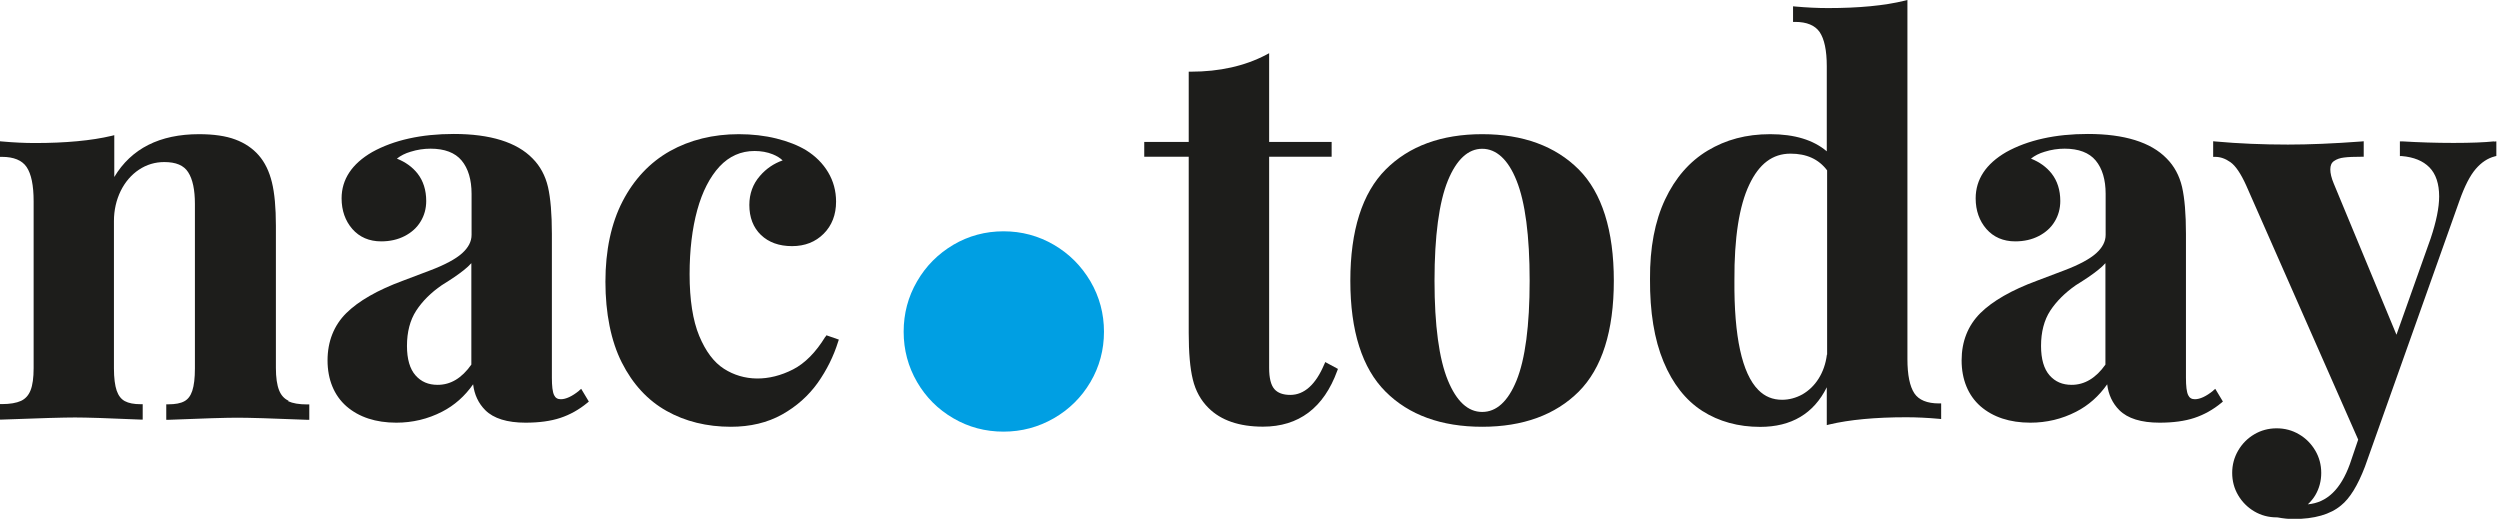
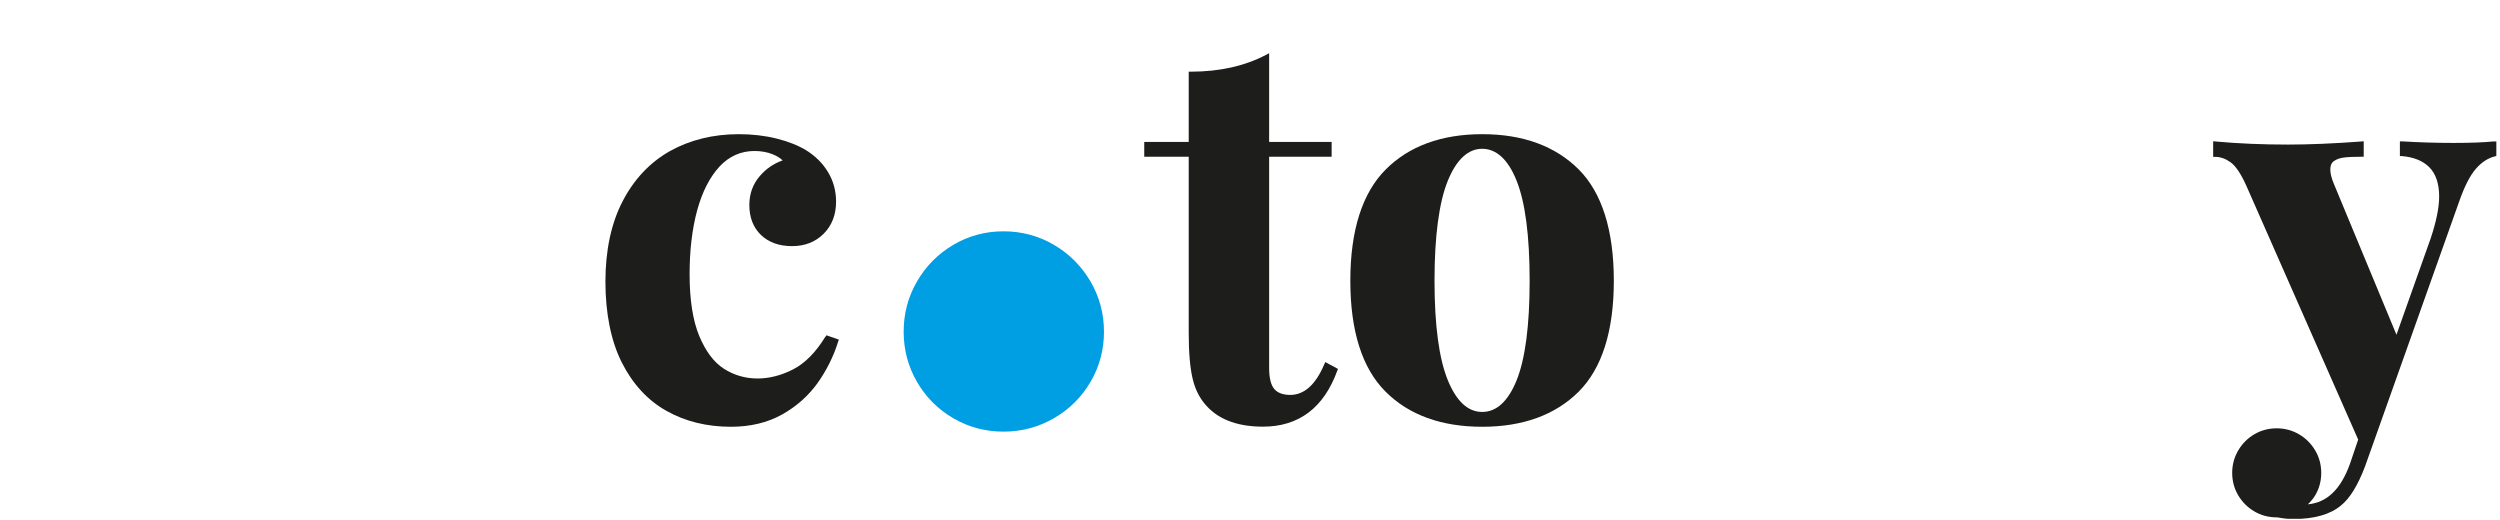
<svg xmlns="http://www.w3.org/2000/svg" width="226" height="47" viewBox="0 0 226 47" fill="none">
  <g clip-path="url(#clip0_2084_1171)">
    <path d="M95.27 22.13C96.66 22.94 97.76 24.05 98.58 25.44C99.39 26.83 99.8 28.35 99.8 29.99C99.8 31.63 99.39 33.15 98.58 34.53C97.77 35.91 96.66 37.01 95.27 37.81C93.88 38.61 92.36 39.02 90.72 39.02C89.08 39.02 87.56 38.62 86.18 37.81C84.8 37.01 83.7 35.91 82.9 34.53C82.1 33.15 81.69 31.63 81.69 29.99C81.69 28.35 82.09 26.83 82.9 25.44C83.7 24.05 84.8 22.95 86.18 22.13C87.56 21.32 89.08 20.91 90.72 20.91C92.36 20.91 93.88 21.32 95.27 22.13Z" fill="#009FE3" />
-     <path d="M26.09 36.23C25.701 36.05 25.41 35.74 25.23 35.28C25.041 34.81 24.941 34.13 24.941 33.27V20.4C24.941 18.77 24.82 17.45 24.581 16.48C24.34 15.49 23.941 14.67 23.39 14.04C22.84 13.41 22.131 12.93 21.27 12.61C20.421 12.29 19.32 12.13 17.991 12.13C14.441 12.13 11.87 13.43 10.331 16V12.22L10.091 12.28C8.28 12.71 5.94 12.93 3.15 12.93C2.2 12.93 1.2 12.88 0.2 12.79L-0.01 12.77V14.18H0.18C1.24 14.18 1.99 14.49 2.4 15.09C2.83 15.72 3.04 16.76 3.04 18.19V33.28C3.04 34.14 2.95 34.82 2.76 35.29C2.58 35.74 2.3 36.05 1.9 36.24C1.48 36.43 0.9 36.53 0.17 36.53H-0.02V37.93H0.18C3.59 37.8 5.81 37.74 6.78 37.74C7.75 37.74 9.79 37.8 12.7 37.93H12.9V36.54H12.71C12.111 36.54 11.63 36.45 11.28 36.26C10.95 36.08 10.71 35.77 10.55 35.32C10.39 34.85 10.3 34.17 10.3 33.3V19.99C10.3 19 10.511 18.08 10.911 17.26C11.31 16.45 11.87 15.8 12.56 15.34C13.251 14.88 14.021 14.65 14.851 14.65C15.911 14.65 16.62 14.95 17.011 15.57C17.421 16.2 17.62 17.17 17.62 18.43V33.31C17.62 34.17 17.541 34.85 17.381 35.33C17.23 35.78 17 36.09 16.671 36.27C16.331 36.46 15.841 36.55 15.22 36.55H15.03V37.95H15.23C18.39 37.82 20.491 37.76 21.46 37.76C22.43 37.76 24.601 37.82 27.761 37.95H27.96V36.56H27.77C27.041 36.56 26.46 36.46 26.05 36.27L26.09 36.23Z" fill="#1D1D1B" />
-     <path d="M52.35 35.32C51.72 35.83 51.16 36.09 50.7 36.09C50.4 36.09 50.21 35.97 50.09 35.72C49.95 35.43 49.89 34.9 49.89 34.15V21.14C49.89 19.34 49.77 17.92 49.54 16.91C49.3 15.88 48.83 15.01 48.14 14.32C46.72 12.86 44.33 12.11 41.02 12.11C38.09 12.11 35.6 12.66 33.64 13.75C31.81 14.81 30.88 16.22 30.88 17.93C30.88 19.03 31.21 19.96 31.85 20.7C32.5 21.44 33.38 21.82 34.46 21.82C35.25 21.82 35.96 21.66 36.58 21.34C37.2 21.02 37.69 20.58 38.02 20.03C38.36 19.48 38.53 18.85 38.53 18.17C38.53 17.18 38.26 16.34 37.74 15.68C37.28 15.1 36.66 14.65 35.88 14.34C36.22 14.07 36.63 13.86 37.11 13.72C37.71 13.53 38.32 13.44 38.92 13.44C40.19 13.44 41.14 13.8 41.73 14.51C42.33 15.23 42.63 16.25 42.63 17.52V21.23C42.63 21.83 42.35 22.37 41.78 22.89C41.19 23.42 40.22 23.94 38.87 24.45C37.5 24.97 36.69 25.28 36.44 25.37C34.13 26.22 32.41 27.21 31.3 28.31C30.19 29.41 29.61 30.87 29.61 32.58C29.61 34.29 30.19 35.74 31.32 36.73C32.45 37.71 33.97 38.21 35.83 38.21C37.29 38.21 38.68 37.88 39.96 37.22C41.08 36.65 42.02 35.81 42.77 34.74C42.88 35.67 43.25 36.46 43.87 37.08C44.62 37.83 45.85 38.21 47.51 38.21C48.72 38.21 49.78 38.07 50.65 37.78C51.53 37.49 52.35 37.03 53.1 36.41L53.23 36.3L52.54 35.15L52.37 35.29L52.35 35.32ZM42.61 23.79V32.96C41.74 34.19 40.74 34.79 39.56 34.79C38.72 34.79 38.07 34.51 37.56 33.93C37.05 33.35 36.79 32.46 36.79 31.27C36.79 30.01 37.07 28.94 37.62 28.09C38.18 27.23 38.96 26.45 39.94 25.78C40.8 25.25 41.47 24.79 41.93 24.42C42.2 24.21 42.42 24 42.61 23.79Z" fill="#1D1D1B" />
    <path d="M74.611 30.44C73.751 31.85 72.77 32.84 71.701 33.39C69.501 34.52 67.231 34.48 65.451 33.34C64.54 32.76 63.791 31.76 63.211 30.37C62.63 28.97 62.34 27.09 62.34 24.79C62.34 22.62 62.571 20.67 63.031 18.99C63.49 17.32 64.171 16 65.05 15.05C65.921 14.12 66.981 13.65 68.21 13.65C68.811 13.65 69.361 13.75 69.861 13.95C70.231 14.1 70.531 14.29 70.751 14.5C69.951 14.78 69.26 15.25 68.701 15.9C68.061 16.63 67.74 17.52 67.74 18.53C67.74 19.65 68.091 20.57 68.79 21.24C69.49 21.91 70.43 22.25 71.6 22.25C72.77 22.25 73.721 21.87 74.46 21.13C75.201 20.39 75.581 19.41 75.581 18.23C75.581 17.27 75.341 16.37 74.861 15.57C74.391 14.78 73.721 14.11 72.871 13.58C72.141 13.14 71.231 12.78 70.18 12.52C69.13 12.26 67.99 12.13 66.79 12.13C64.46 12.13 62.37 12.65 60.56 13.66C58.751 14.68 57.31 16.21 56.281 18.2C55.251 20.19 54.73 22.64 54.73 25.47C54.73 28.3 55.23 30.83 56.211 32.77C57.2 34.73 58.56 36.2 60.261 37.15C61.95 38.1 63.91 38.58 66.07 38.58C67.82 38.58 69.38 38.21 70.701 37.47C72.01 36.74 73.091 35.77 73.921 34.61C74.74 33.45 75.361 32.2 75.77 30.88L75.831 30.7L74.71 30.31L74.63 30.44H74.611Z" fill="#1D1D1B" />
    <path d="M119.71 32.94C118.94 34.77 117.9 35.7 116.64 35.7C115.99 35.7 115.5 35.52 115.2 35.17C114.89 34.81 114.73 34.17 114.73 33.27V14.17H120.38V12.83H114.73V4.81L114.45 4.96C112.52 5.97 110.24 6.48 107.65 6.48H107.46V12.83H103.44V14.17H107.46V30.09C107.46 31.87 107.58 33.29 107.83 34.3C108.08 35.34 108.56 36.2 109.25 36.88C110.37 38 112.03 38.57 114.17 38.57C117.41 38.57 119.67 36.87 120.89 33.51L120.95 33.35L119.8 32.73L119.72 32.93L119.71 32.94Z" fill="#1D1D1B" />
    <path d="M133.99 12.13C130.31 12.13 127.37 13.21 125.26 15.33C123.15 17.45 122.07 20.83 122.07 25.38C122.07 29.93 123.14 33.3 125.26 35.41C127.37 37.52 130.31 38.58 133.99 38.58C137.67 38.58 140.6 37.51 142.71 35.41C144.82 33.3 145.89 29.93 145.89 25.38C145.89 20.83 144.82 17.43 142.72 15.32C140.61 13.21 137.68 12.13 134 12.13H133.99ZM130.89 16.32C131.67 14.42 132.72 13.45 133.99 13.45C135.26 13.45 136.33 14.41 137.09 16.31C137.88 18.26 138.28 21.32 138.28 25.38C138.28 29.44 137.88 32.47 137.09 34.41C136.32 36.29 135.28 37.24 133.99 37.24C132.7 37.24 131.67 36.28 130.89 34.39C130.09 32.45 129.68 29.41 129.68 25.38C129.68 21.35 130.09 18.28 130.89 16.32Z" fill="#1D1D1B" />
-     <path d="M173.061 35.56C172.641 34.93 172.431 33.89 172.431 32.46V0L172.191 0.06C170.361 0.51 168.031 0.73 165.251 0.73C164.301 0.73 163.301 0.68 162.301 0.59L162.091 0.57V1.98H162.281C163.331 1.98 164.071 2.29 164.491 2.89C164.921 3.52 165.141 4.56 165.141 5.99V13.68C163.931 12.65 162.221 12.13 160.031 12.13C157.841 12.13 156.021 12.63 154.381 13.61C152.741 14.59 151.441 16.08 150.521 18.04C149.601 19.99 149.141 22.41 149.161 25.22C149.141 28.19 149.551 30.7 150.381 32.69C151.211 34.69 152.391 36.19 153.891 37.15C155.391 38.11 157.151 38.59 159.121 38.59C161.941 38.59 163.961 37.39 165.141 35.01V38.43L165.381 38.37C167.191 37.94 169.531 37.72 172.321 37.72C173.271 37.72 174.271 37.77 175.271 37.86L175.481 37.88V36.47H175.291C174.211 36.47 173.461 36.16 173.061 35.56ZM165.151 32.06C165.051 32.88 164.791 33.61 164.401 34.23C164.011 34.85 163.511 35.32 162.941 35.65C162.361 35.97 161.741 36.14 161.101 36.14C160.251 36.14 159.541 35.85 158.951 35.25C157.481 33.77 156.751 30.44 156.791 25.33C156.771 21.52 157.221 18.61 158.131 16.7C159.021 14.81 160.241 13.89 161.861 13.89C163.311 13.89 164.401 14.38 165.171 15.4V32.06H165.151Z" fill="#1D1D1B" />
-     <path d="M200.07 35.32C199.44 35.83 198.88 36.09 198.42 36.09C198.12 36.09 197.93 35.97 197.81 35.72C197.67 35.43 197.61 34.9 197.61 34.15V21.14C197.61 19.34 197.49 17.92 197.26 16.91C197.02 15.88 196.55 15.01 195.86 14.32C194.44 12.86 192.05 12.11 188.74 12.11C185.81 12.11 183.32 12.66 181.36 13.75C179.53 14.81 178.6 16.22 178.6 17.93C178.6 19.03 178.93 19.96 179.57 20.7C180.22 21.44 181.1 21.82 182.18 21.82C182.97 21.82 183.68 21.66 184.3 21.34C184.92 21.02 185.41 20.58 185.74 20.03C186.08 19.48 186.25 18.85 186.25 18.17C186.25 17.18 185.98 16.34 185.46 15.68C185 15.1 184.38 14.65 183.6 14.34C183.94 14.07 184.35 13.86 184.83 13.72C185.43 13.53 186.04 13.44 186.64 13.44C187.91 13.44 188.86 13.8 189.45 14.51C190.05 15.23 190.35 16.25 190.35 17.52V21.23C190.35 21.83 190.07 22.37 189.5 22.89C188.91 23.42 187.94 23.94 186.59 24.45C185.22 24.97 184.41 25.28 184.16 25.37C181.85 26.22 180.13 27.21 179.02 28.31C177.9 29.43 177.33 30.87 177.33 32.58C177.33 34.29 177.91 35.74 179.04 36.73C180.17 37.71 181.69 38.21 183.55 38.21C185.01 38.21 186.4 37.88 187.68 37.22C188.8 36.65 189.74 35.81 190.49 34.74C190.6 35.67 190.97 36.46 191.59 37.08C192.34 37.83 193.56 38.21 195.23 38.21C196.44 38.21 197.5 38.07 198.37 37.78C199.25 37.49 200.07 37.03 200.82 36.41L200.95 36.3L200.26 35.15L200.09 35.29L200.07 35.32ZM190.33 23.79V32.96C189.48 34.17 188.45 34.79 187.28 34.79C186.44 34.79 185.79 34.51 185.28 33.93C184.77 33.35 184.51 32.46 184.51 31.27C184.51 30.01 184.79 28.94 185.34 28.09C185.9 27.24 186.68 26.46 187.66 25.78C188.52 25.25 189.19 24.79 189.65 24.42C189.92 24.21 190.14 24 190.33 23.79Z" fill="#1D1D1B" />
    <path d="M225.47 12.78C224.62 12.87 223.39 12.92 221.8 12.92C220.21 12.92 218.65 12.87 217.16 12.78H216.95V14.11H217.13C218.2 14.2 219.04 14.54 219.62 15.13C220.2 15.72 220.5 16.61 220.5 17.76C220.5 18.76 220.24 20.03 219.74 21.53L216.64 30.26L210.97 16.59C210.76 16.09 210.66 15.66 210.66 15.31C210.66 14.96 210.77 14.71 210.99 14.56C211.23 14.39 211.54 14.28 211.9 14.24C212.28 14.19 212.81 14.17 213.49 14.17H213.68V12.77L213.47 12.79C210.93 12.98 208.69 13.07 206.83 13.07C204.58 13.07 202.37 12.98 200.28 12.79L200.07 12.77V14.18H200.26C200.72 14.18 201.18 14.34 201.63 14.66C202.09 14.98 202.57 15.69 203.05 16.75L213.18 39.74L212.43 41.95C211.6 44.24 210.35 45.44 208.63 45.59C208.9 45.33 209.13 45.06 209.3 44.77C209.66 44.16 209.84 43.48 209.84 42.75C209.84 42.02 209.66 41.34 209.3 40.73C208.94 40.12 208.45 39.62 207.83 39.26C207.22 38.9 206.54 38.72 205.81 38.72C205.08 38.72 204.4 38.9 203.79 39.26C203.18 39.62 202.69 40.11 202.33 40.73C201.97 41.35 201.79 42.02 201.79 42.75C201.79 43.48 201.97 44.16 202.33 44.77C202.69 45.38 203.18 45.87 203.79 46.23C204.4 46.59 205.08 46.77 205.81 46.77C205.83 46.77 205.85 46.77 205.87 46.77C206.41 46.87 206.88 46.92 207.33 46.92C209.22 46.92 210.67 46.5 211.63 45.69C212.42 45.06 213.14 43.89 213.79 42.19L222.34 18.13C222.8 16.83 223.29 15.87 223.81 15.27C224.32 14.68 224.89 14.3 225.52 14.14L225.67 14.1V12.78L225.46 12.8L225.47 12.78Z" fill="#1D1D1B" />
  </g>
  <defs>
    <clipPath id="clip0_2084_1171">
      <rect width="225.68" height="46.9" fill="white" />
    </clipPath>
  </defs>
</svg>